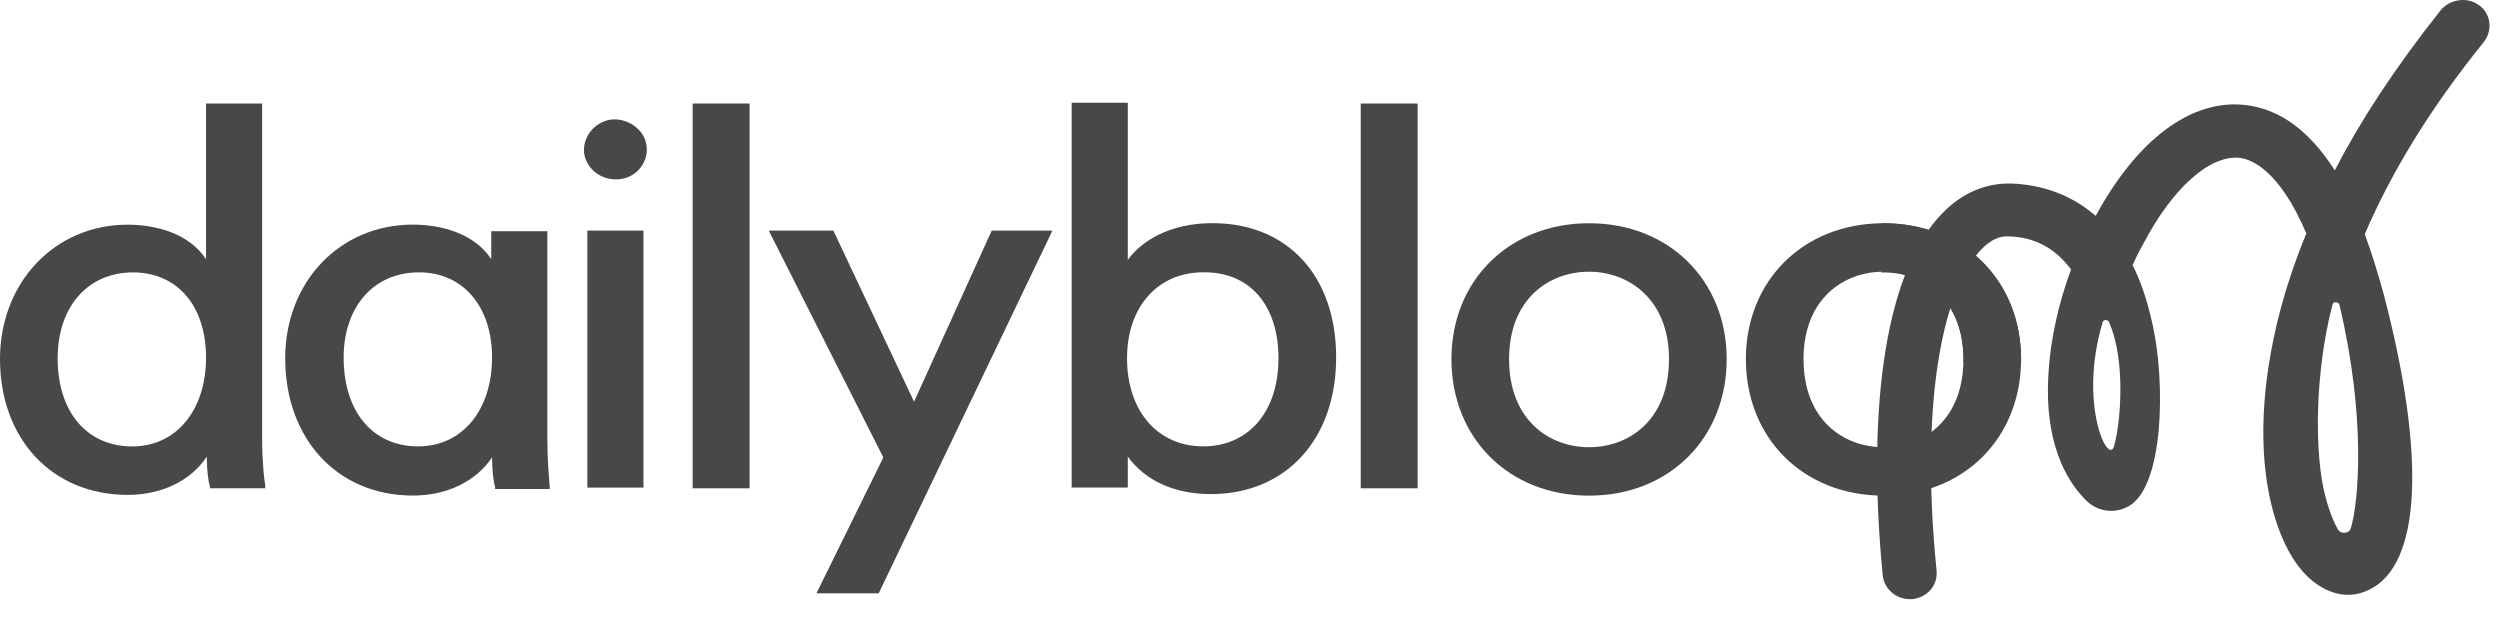
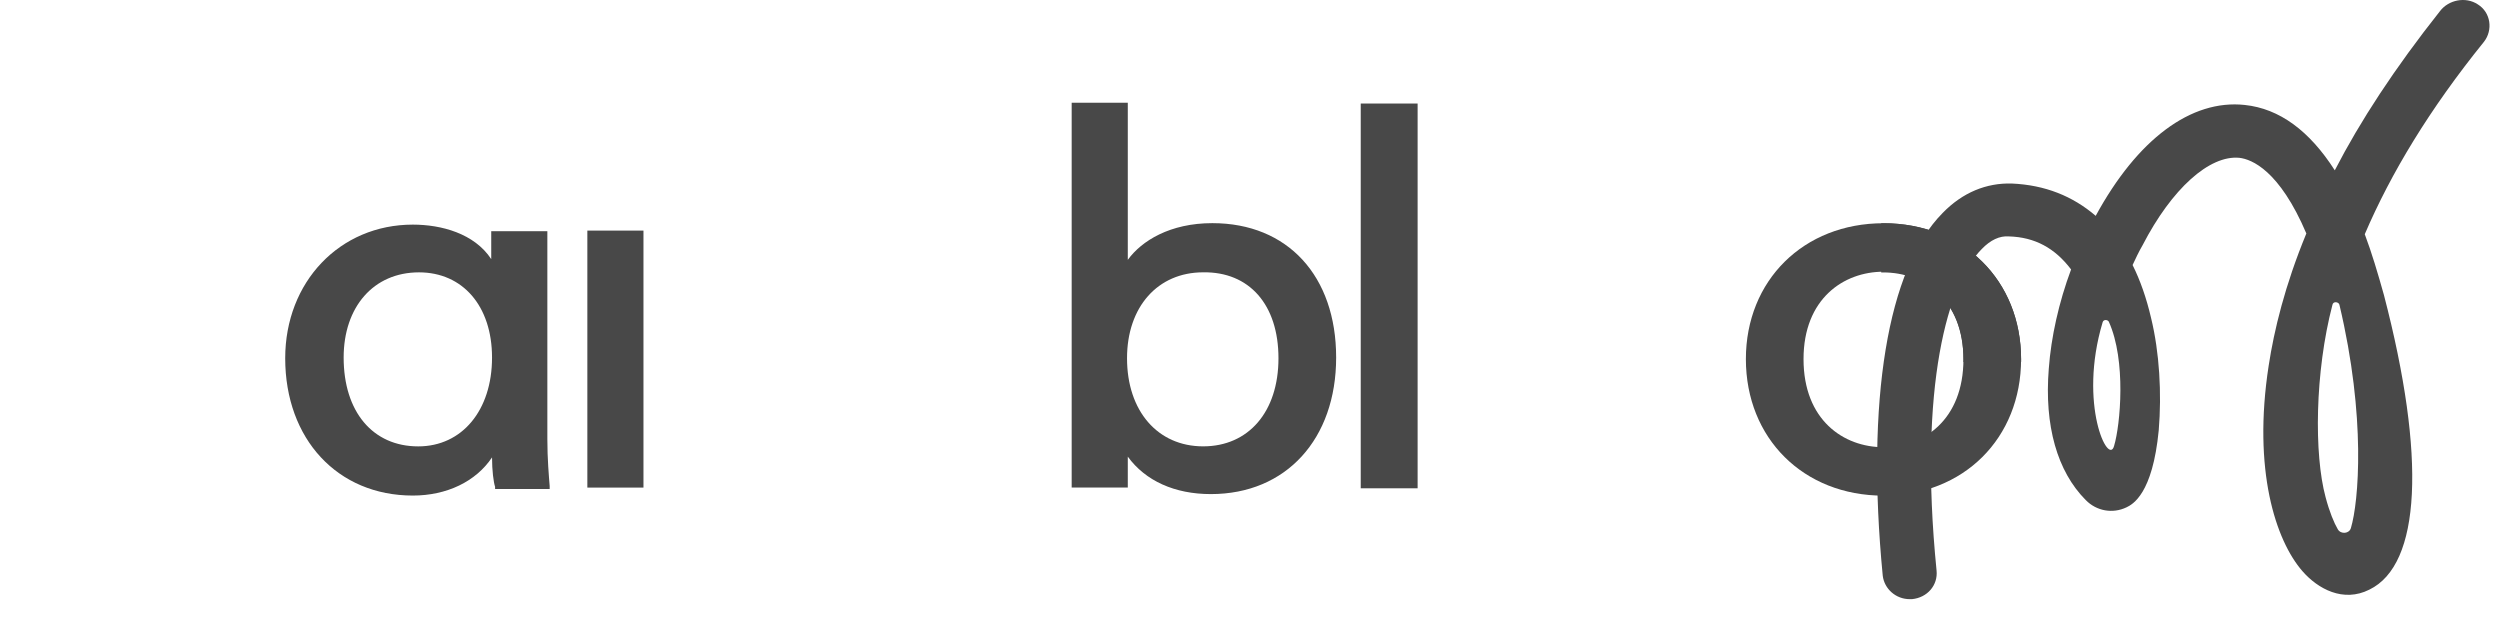
<svg xmlns="http://www.w3.org/2000/svg" width="85" height="21" viewBox="0 0 85 21" fill="none">
  <g clip-path="url(#clip0_2559_26616)">
    <path d="M64.039 7.59C61.32 7.59 59.36 9.537 59.36 12.209C59.36 14.905 61.32 16.852 64.039 16.852C66.757 16.852 68.717 14.905 68.717 12.209C68.717 9.537 66.757 7.59 64.039 7.59ZM66.757 12.209C66.757 14.281 65.398 15.205 64.039 15.205C62.679 15.205 61.32 14.281 61.32 12.209C61.32 10.161 62.679 9.238 64.039 9.238C65.398 9.238 66.757 10.161 66.757 12.209Z" fill="#484848" />
-     <path d="M8.913 14.929V3.52H7.005V8.812C6.43 7.939 5.306 7.639 4.339 7.639C1.856 7.639 0 9.611 0 12.208C0 14.929 1.777 16.826 4.339 16.826C5.489 16.826 6.482 16.352 7.031 15.528C7.031 15.978 7.084 16.377 7.136 16.527V16.602H9.018V16.502C8.992 16.377 8.913 15.753 8.913 14.929ZM7.005 12.158C7.005 13.955 5.986 15.179 4.496 15.179C2.954 15.179 1.96 14.005 1.96 12.183C1.96 10.435 2.98 9.262 4.522 9.262C6.038 9.262 7.005 10.41 7.005 12.158Z" fill="#484848" />
    <path d="M18.61 14.927V7.861H16.702V8.81C16.127 7.936 15.003 7.637 14.036 7.637C11.553 7.637 9.697 9.584 9.697 12.181C9.697 14.927 11.475 16.849 14.036 16.849C15.186 16.849 16.18 16.375 16.729 15.551C16.729 16 16.781 16.4 16.833 16.55V16.625H18.689V16.525C18.663 16.2 18.61 15.601 18.61 14.927ZM16.729 12.156C16.729 13.953 15.709 15.177 14.219 15.177C12.677 15.177 11.684 14.003 11.684 12.156C11.684 10.433 12.703 9.26 14.245 9.26C15.735 9.26 16.729 10.408 16.729 12.156Z" fill="#484848" />
    <path d="M21.878 7.84H19.97V16.578H21.878V7.84Z" fill="#484848" />
-     <path d="M25.485 3.52H23.551V16.602H25.485V3.52Z" fill="#484848" />
-     <path d="M31.078 13.657L28.334 7.84H26.138L30.033 15.554L27.759 20.173H29.876L35.783 7.84H33.718L31.078 13.657Z" fill="#484848" />
    <path d="M41.22 7.587C39.783 7.587 38.816 8.186 38.345 8.835V3.492H36.437V16.575H38.345V15.526C38.946 16.35 39.94 16.799 41.168 16.799C43.73 16.799 45.429 14.927 45.429 12.155C45.429 9.384 43.782 7.587 41.22 7.587ZM43.468 12.18C43.468 14.003 42.449 15.176 40.907 15.176C39.364 15.176 38.319 13.978 38.319 12.18C38.319 10.433 39.364 9.259 40.907 9.259C42.475 9.234 43.468 10.358 43.468 12.18Z" fill="#484848" />
    <path d="M48.199 3.52H46.265V16.602H48.199V3.52Z" fill="#484848" />
-     <path d="M54.028 7.59C51.309 7.59 49.349 9.537 49.349 12.209C49.349 14.905 51.309 16.852 54.028 16.852C56.746 16.852 58.707 14.905 58.707 12.209C58.707 9.537 56.746 7.59 54.028 7.59ZM56.746 12.209C56.746 14.281 55.387 15.205 54.028 15.205C52.669 15.205 51.309 14.281 51.309 12.209C51.309 10.161 52.669 9.238 54.028 9.238C55.361 9.238 56.746 10.161 56.746 12.209Z" fill="#484848" />
-     <path d="M19.865 5.241C19.787 4.692 20.179 4.167 20.754 4.068C21.329 3.993 21.904 4.392 21.982 4.941C22.061 5.491 21.669 6.015 21.093 6.09C20.492 6.165 19.97 5.79 19.865 5.241Z" fill="#484848" />
    <path d="M84.454 1.422C84.767 1.022 84.689 0.423 84.244 0.148C83.826 -0.126 83.251 -0.001 82.964 0.373C81.421 2.32 80.245 4.118 79.383 5.791C78.52 4.443 77.501 3.694 76.325 3.569C74.495 3.369 72.665 4.742 71.254 7.339C70.469 6.665 69.528 6.29 68.404 6.24C67.542 6.215 66.732 6.54 66.052 7.239C64.17 9.136 63.438 13.63 64.013 19.572C64.066 20.021 64.458 20.371 64.928 20.371C64.954 20.371 64.98 20.371 65.007 20.371C65.529 20.321 65.895 19.897 65.843 19.397C65.216 13.106 66.235 9.611 67.385 8.462C67.673 8.163 67.986 8.013 68.3 8.038C69.189 8.063 69.868 8.437 70.417 9.161C69.999 10.285 69.738 11.458 69.659 12.532C69.502 14.479 69.947 16.027 70.914 17.001C71.28 17.375 71.829 17.475 72.299 17.25C72.508 17.15 73.188 16.801 73.397 14.629C73.501 13.38 73.423 11.982 73.136 10.809C72.979 10.135 72.77 9.536 72.508 9.011C72.613 8.787 72.717 8.562 72.848 8.337C73.841 6.415 75.122 5.266 76.141 5.366C76.56 5.416 77.501 5.791 78.416 7.938C77.684 9.71 77.318 11.233 77.135 12.432C76.586 15.977 77.37 18.374 78.285 19.422C78.808 20.021 79.67 20.496 80.559 20.047C82.31 19.198 82.493 15.553 81.055 10.035C80.846 9.286 80.637 8.587 80.402 7.963C81.291 5.891 82.598 3.719 84.454 1.422ZM71.881 15.153C71.698 15.877 70.652 13.755 71.489 10.959C71.515 10.859 71.646 10.859 71.698 10.934C72.299 12.257 72.09 14.454 71.881 15.153ZM79.932 17.949C79.879 18.149 79.592 18.174 79.487 17.999C79.356 17.775 79.2 17.4 79.069 16.901C78.677 15.453 78.703 12.656 79.304 10.36C79.33 10.235 79.513 10.26 79.54 10.36C80.454 14.204 80.193 17.076 79.932 17.949Z" fill="#484848" />
    <path d="M64.039 7.59H63.961V9.263H64.039C65.399 9.263 66.758 10.186 66.758 12.234V12.309H68.718V12.234C68.718 9.537 66.758 7.59 64.039 7.59Z" fill="#484848" />
  </g>
  <defs>
    <clipPath id="clip0_2559_26616">
      <rect width="85" height="21" fill="white" />
    </clipPath>
  </defs>
</svg>